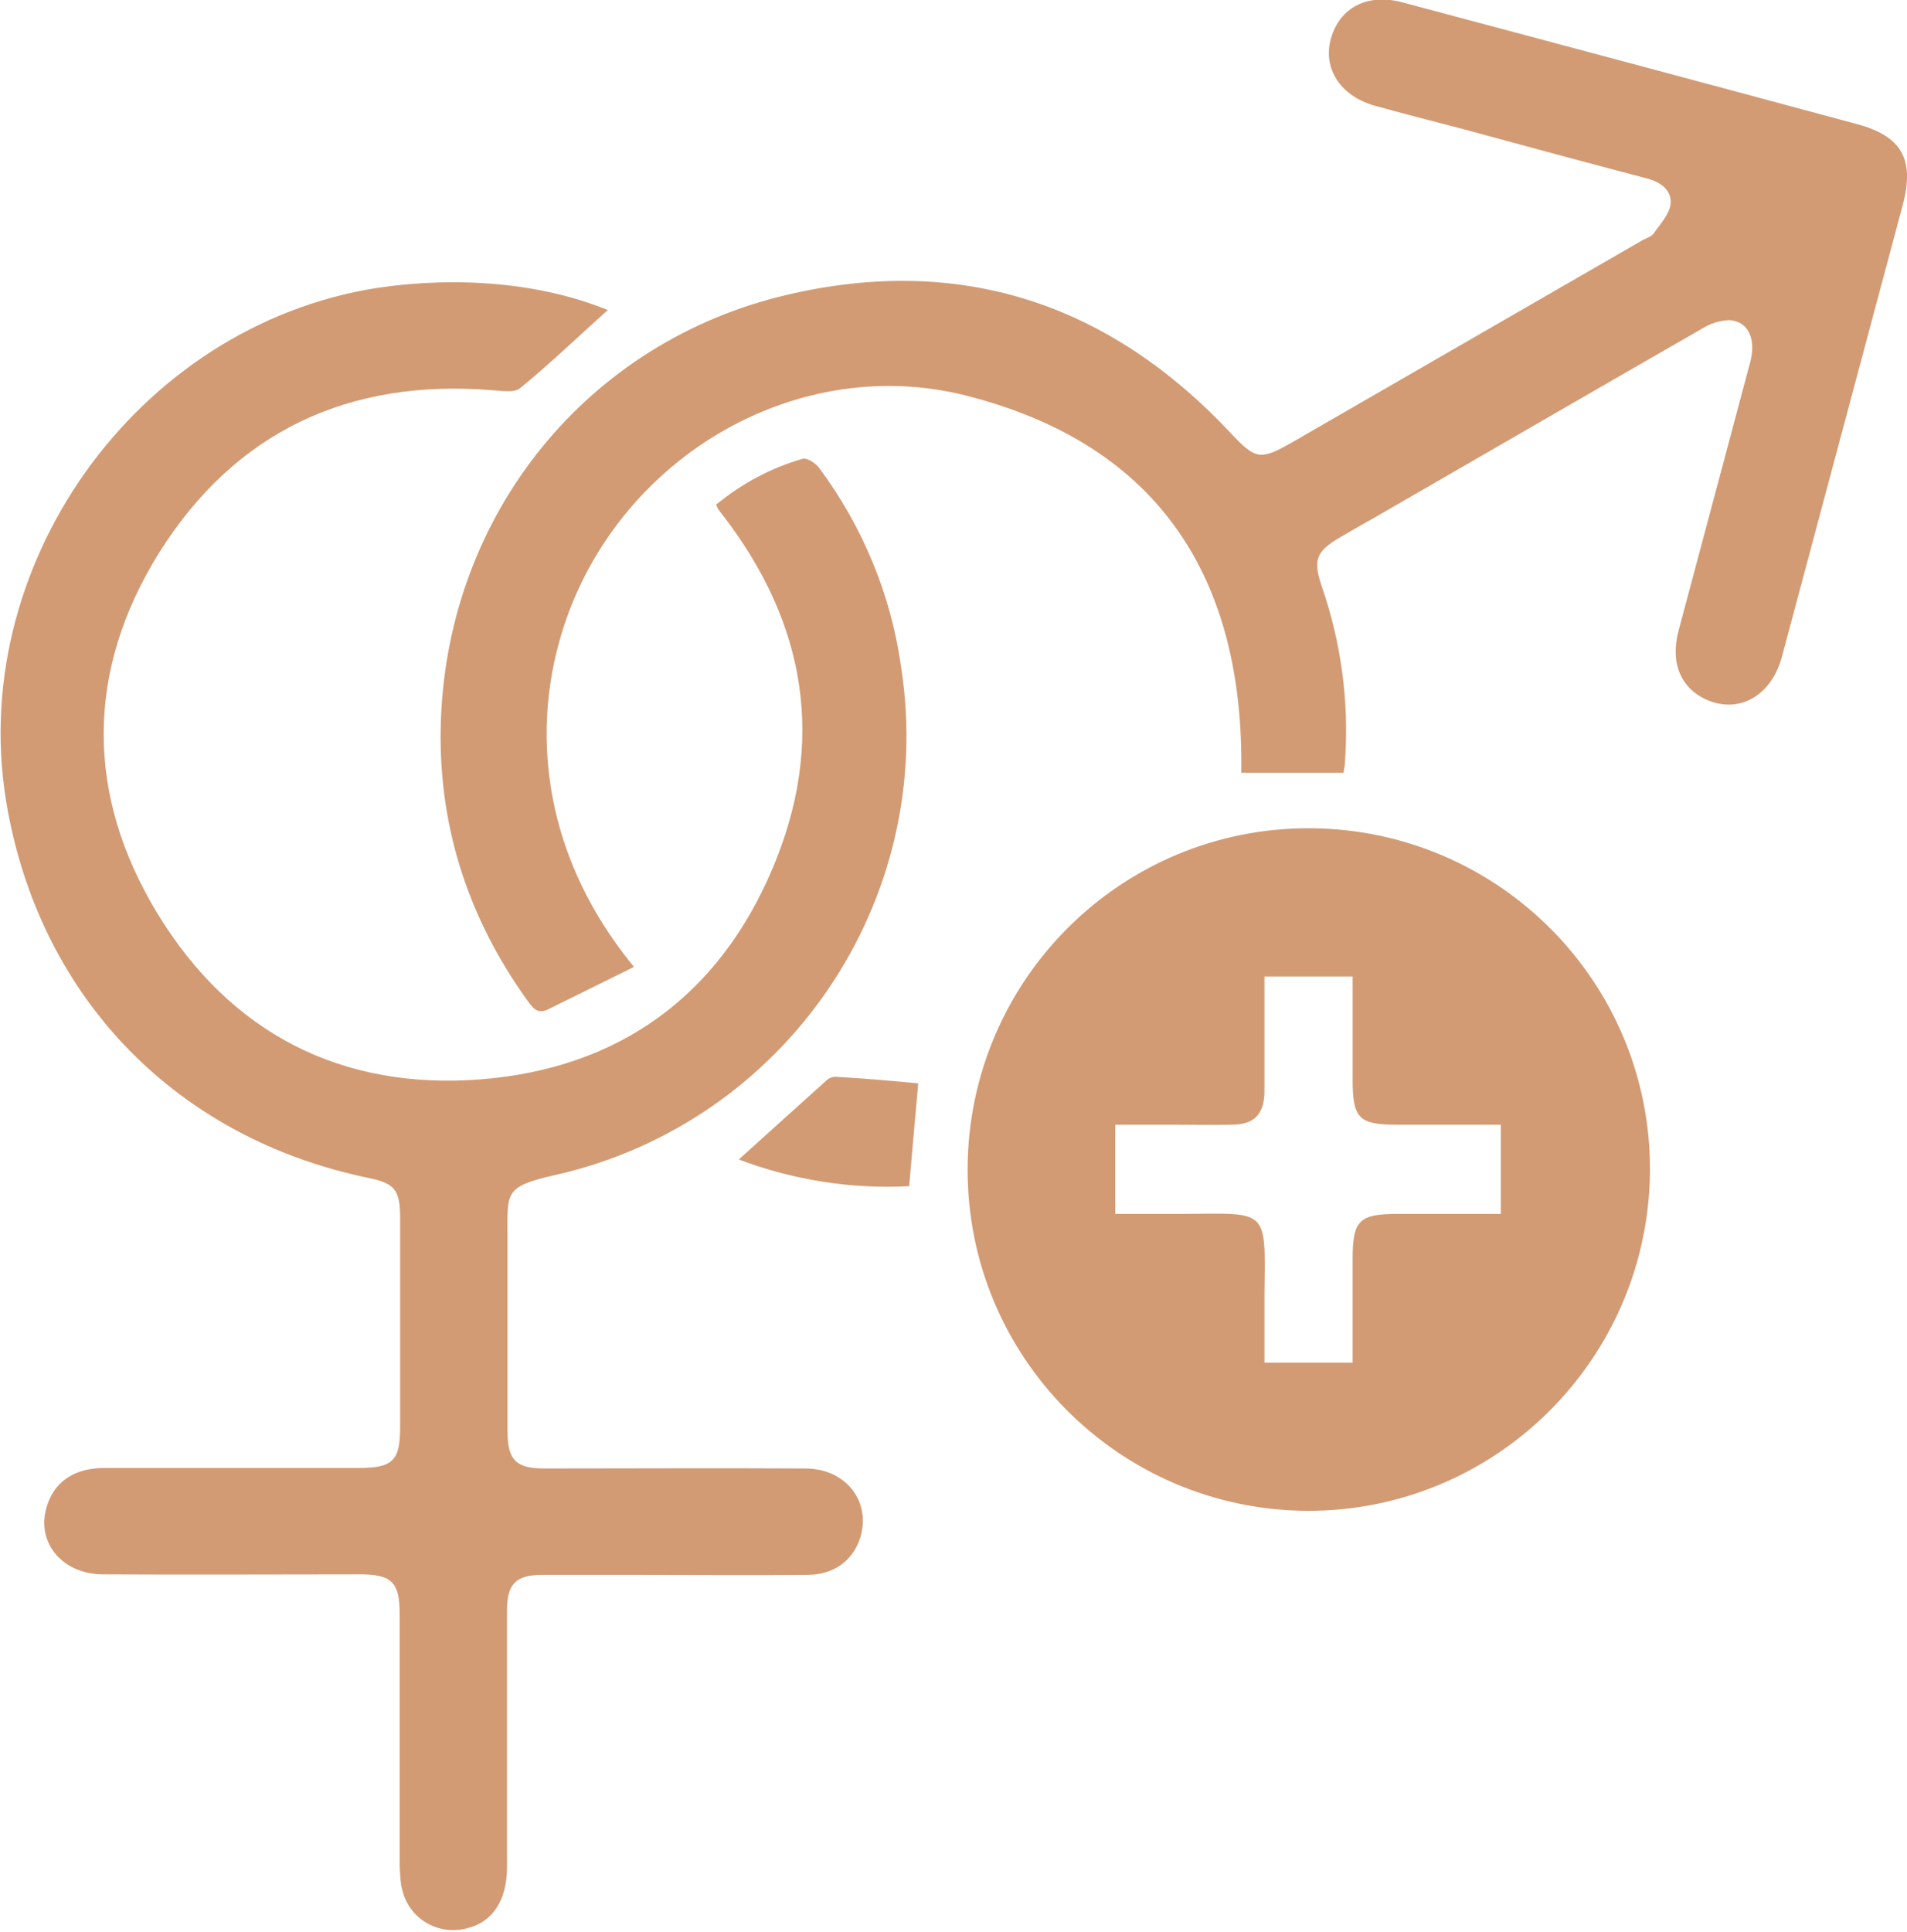
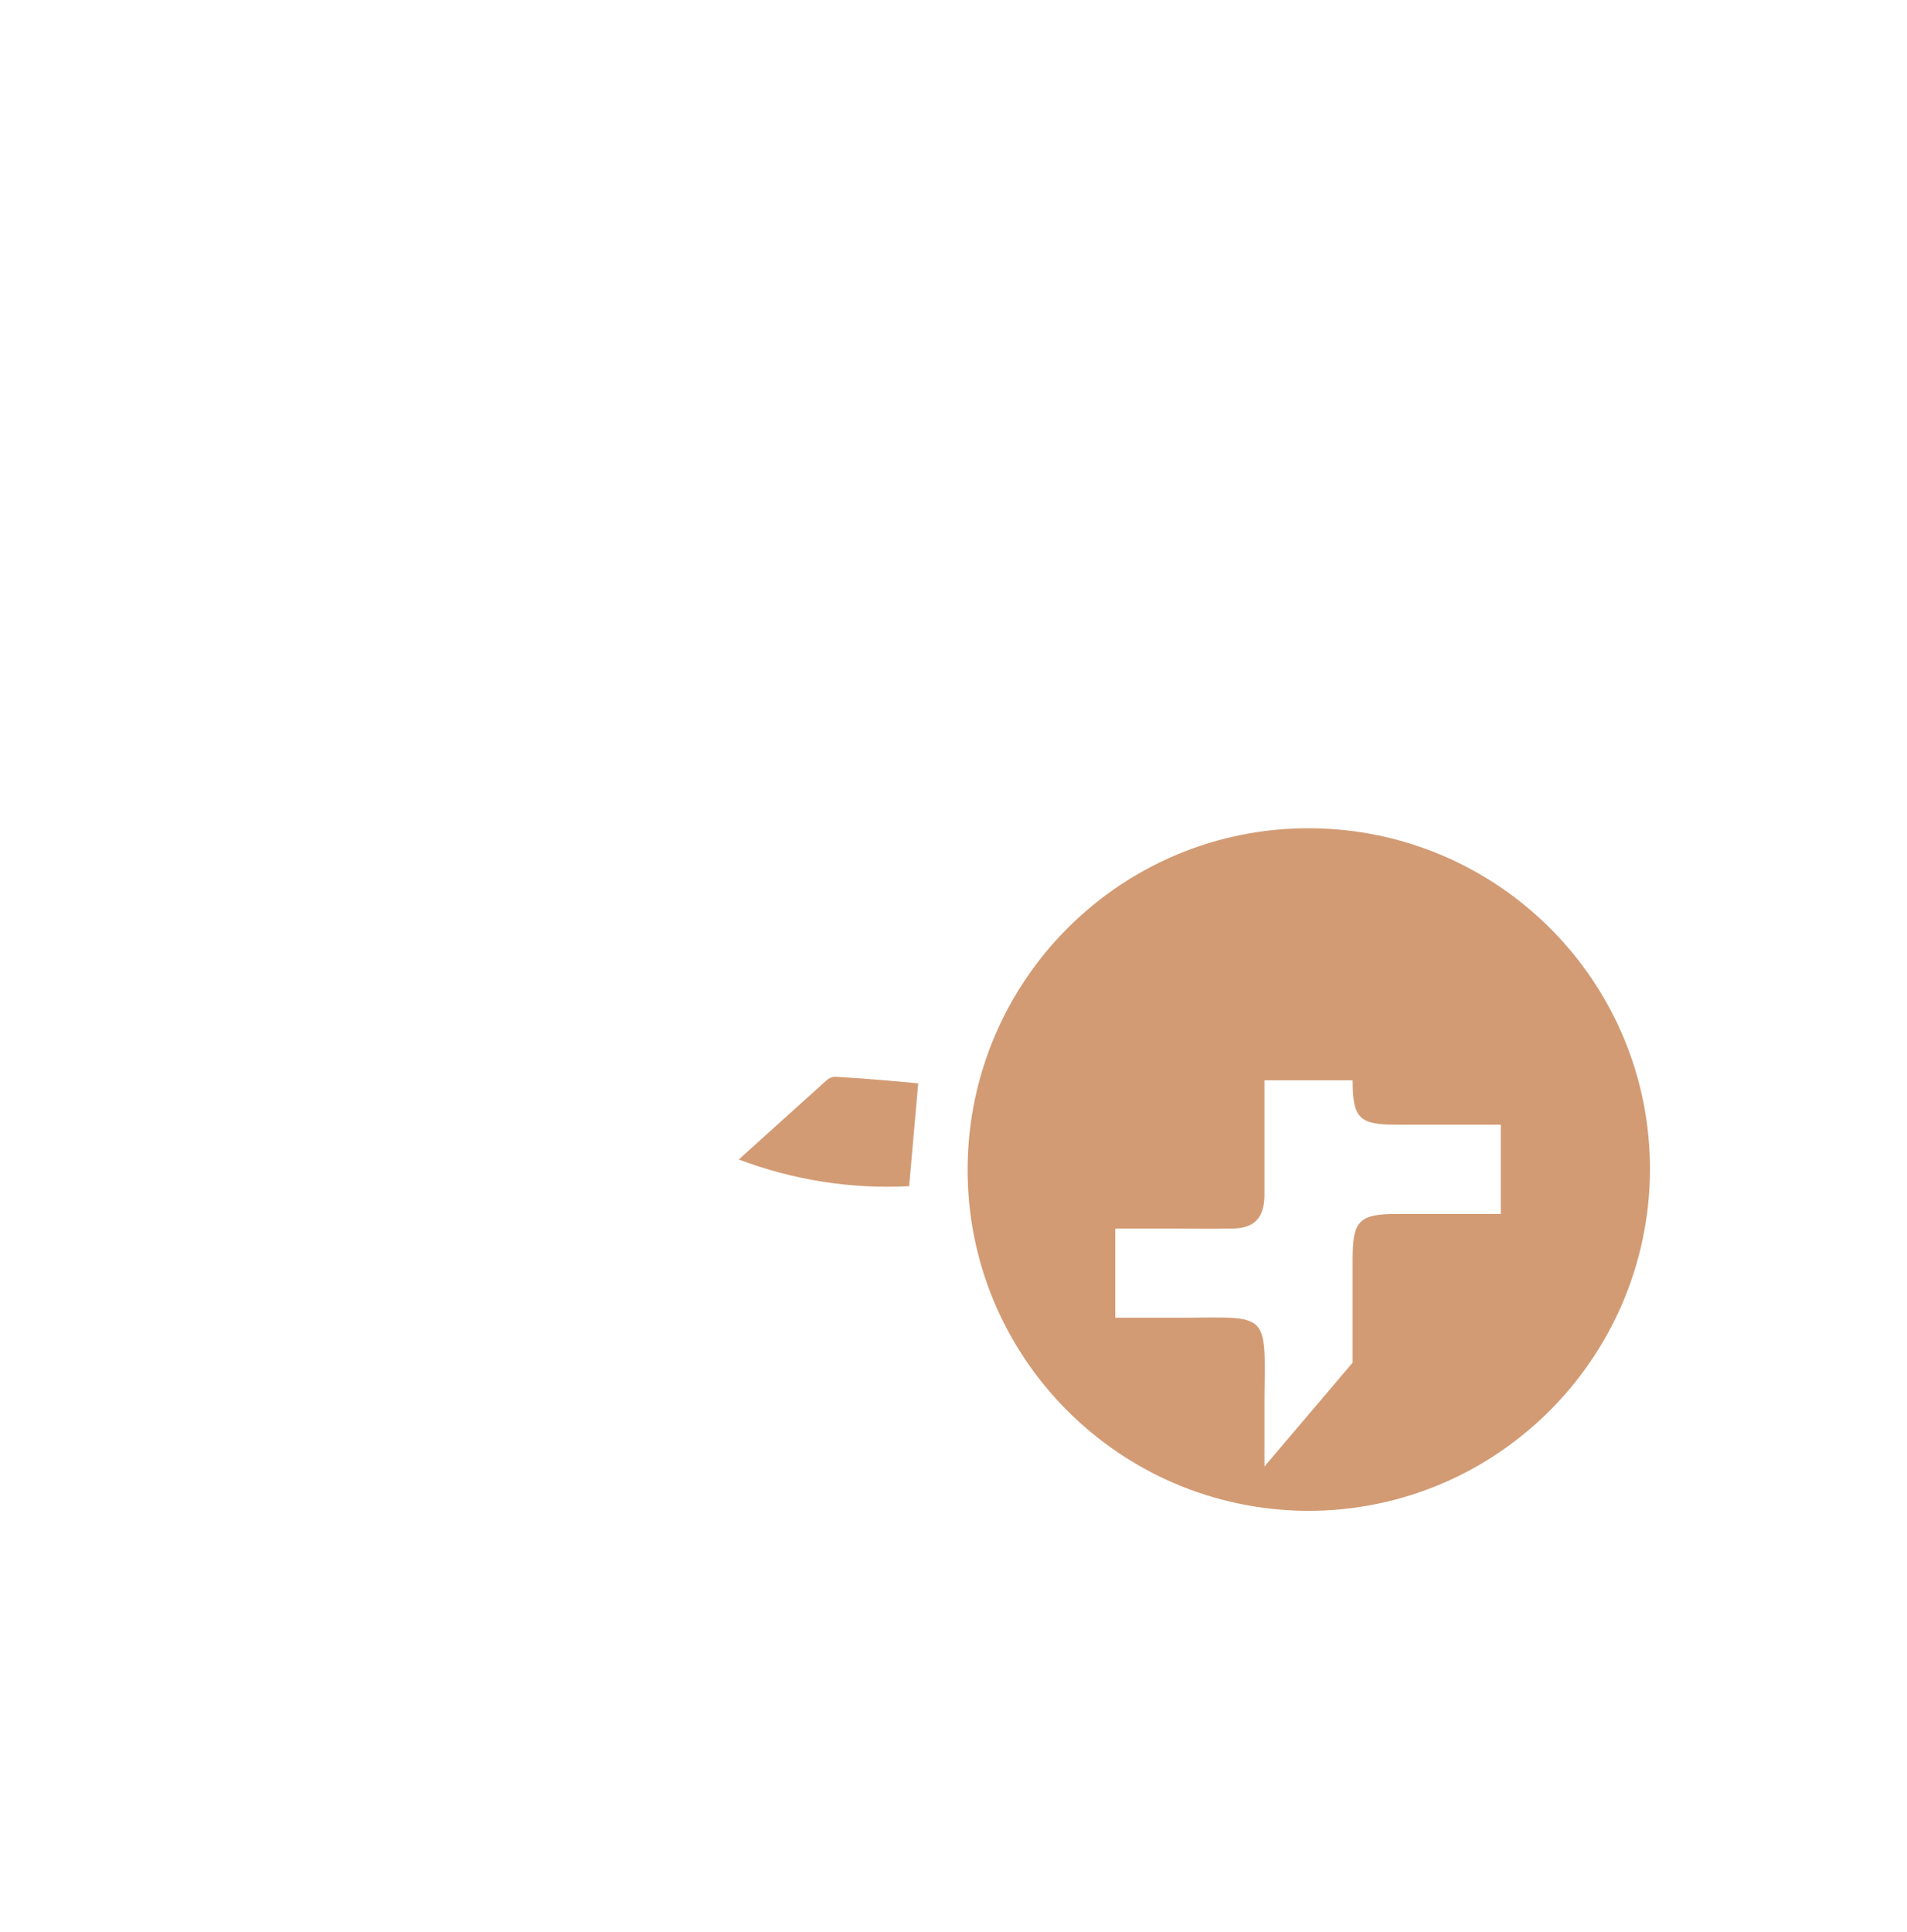
<svg xmlns="http://www.w3.org/2000/svg" xml:space="preserve" style="enable-background:new 0 0 378.4 383.2;" viewBox="0 0 378.4 383.2" y="0px" x="0px" id="Layer_1" version="1.1">
  <style type="text/css">
	.st0{fill:#D29B74;}
</style>
  <title>gender</title>
  <g id="Layer_2_1_">
    <g id="Layer_1-2">
-       <path d="M120.6,61.5c-5.9,5.3-11.4,10.6-17.4,15.5c-1.2,1-3.7,0.5-5.6,0.4c-28.4-2.3-50.9,8.2-66,32.2    C17,133,16.9,157.7,31.3,181.3s36.4,35,64.2,32.8c27.3-2.2,47-16.5,57.7-41.6s6.9-48.6-9.7-70.2c-0.4-0.5-0.8-1-1.1-1.5    c-0.1-0.2-0.2-0.5-0.3-0.7c5.1-4.2,10.9-7.3,17.2-9.1c0.9-0.2,2.6,0.9,3.3,1.9c8.6,11.6,14.2,25.1,16.2,39.4    c7.2,46.4-22.9,90.5-68.7,100.8c-10.1,2.3-9.4,3.4-9.4,12.2c0,12.9,0,25.8,0,38.6c0,5.7,1.7,7.4,7.3,7.4c17.2,0,34.5-0.1,51.8,0    c8,0,13.1,6.5,10.9,13.7c-1.4,4.5-5.2,7.4-10.5,7.4c-11.2,0.1-22.5,0-33.8,0c-6.2,0-12.5,0-18.8,0c-5.2,0-7,1.8-7,7    c0,17,0,34,0,51c0,6.6-2.9,10.9-7.9,12.1c-5.6,1.5-11.3-1.7-12.8-7.3c-0.1-0.4-0.2-0.8-0.3-1.2c-0.2-1.6-0.3-3.2-0.3-4.9    c0-16.4,0-32.8,0-49.1c0-6.1-1.6-7.7-7.8-7.7c-17,0-34,0.1-51,0c-8.5,0-13.7-6.8-11-14.1c1.6-4.5,5.5-7,11.2-7    c16.7,0,33.5,0,50.3,0c7,0,8.4-1.4,8.4-8.2c0-13.7,0-27.5,0-41.3c0-5.7-1-7-6.6-8.1c-37.6-7.9-64.4-35.2-71.3-73    c-8.8-47.8,25.4-96,73.4-103.5C91.2,54.7,107.6,56.2,120.6,61.5z" class="st0" />
-       <path d="M125.8,191.8c-5.9,2.9-11.5,5.7-17,8.4c-2.2,1.1-3.1-0.3-4.2-1.8c-12-16.7-17.9-35.4-17.1-55.9    c1.6-40.7,29-74.7,68.6-84c34.4-8.1,63.9,1.6,88.1,27.4c4.9,5.2,5.8,5.5,12.1,1.9L326,47.6c0.8-0.4,1.8-0.7,2.2-1.4    c1.3-1.8,3.1-3.8,3.3-5.8c0.2-2.7-2-4.3-4.7-5c-12.2-3.2-24.4-6.5-36.5-9.8c-5.8-1.5-11.6-3-17.4-4.6c-6.9-1.9-10.5-7.4-8.8-13.4    c1.8-6.2,7.3-9,14.3-7.1c30,8,60,16,90,24.1c9,2.4,11.5,7,9.2,15.9c-8,29.9-16,59.8-24,89.7c-2,7.6-8.2,11.3-14.5,8.8    c-5.5-2.2-7.8-7.4-6-14c4.7-17.7,9.5-35.5,14.2-53.2c1.2-4.6-0.4-8.1-4.2-8.3c-1.8,0.1-3.6,0.6-5.2,1.6    c-21.8,12.5-43.5,25.1-65.2,37.6c-2.3,1.3-4.6,2.6-6.8,3.9c-4.8,2.8-5.4,4.5-3.6,9.8c3.8,11,5.4,22.7,4.6,34.4    c0,0.6-0.1,1.2-0.3,2.5h-20.3c0.6-38.2-16-65-54.5-74.8c-27.4-7-56.2,5.5-71.8,29C104.9,130.2,102.5,163.5,125.8,191.8z" class="st0" />
-       <path d="M259.4,299.7c-37.4-0.2-67.6-30.6-67.4-68c0.2-37.4,30.6-67.6,68-67.4c37.4,0.2,67.6,30.6,67.4,68    c0,0,0,0,0,0C327.1,269.7,296.7,299.8,259.4,299.7z M268.4,270.3v-20.6c0-7.6,1.3-8.9,8.9-8.9h20.5v-17.7H277    c-7.3,0-8.6-1.3-8.6-8.8v-20.6h-17.5v3.9c0,6.4,0,12.7,0,19.1c-0.1,4.4-2.1,6.4-6.5,6.4c-4,0.1-8,0-12,0h-11.1v17.7    c4.6,0,8.9,0,13.3,0c17.2-0.1,16.5-1.3,16.3,16.1c0,4.5,0,8.9,0,13.4L268.4,270.3z" class="st0" />
+       <path d="M259.4,299.7c-37.4-0.2-67.6-30.6-67.4-68c0.2-37.4,30.6-67.6,68-67.4c37.4,0.2,67.6,30.6,67.4,68    c0,0,0,0,0,0C327.1,269.7,296.7,299.8,259.4,299.7z M268.4,270.3v-20.6c0-7.6,1.3-8.9,8.9-8.9h20.5v-17.7H277    c-7.3,0-8.6-1.3-8.6-8.8h-17.5v3.9c0,6.4,0,12.7,0,19.1c-0.1,4.4-2.1,6.4-6.5,6.4c-4,0.1-8,0-12,0h-11.1v17.7    c4.6,0,8.9,0,13.3,0c17.2-0.1,16.5-1.3,16.3,16.1c0,4.5,0,8.9,0,13.4L268.4,270.3z" class="st0" />
      <path d="M182.2,214.9c-0.6,6.9-1.2,13.4-1.8,20.4c-11.5,0.6-23-1.2-33.8-5.3c5.9-5.3,11.6-10.5,17.3-15.6    c0.5-0.5,1.2-0.8,1.9-0.8C171.3,213.9,176.9,214.4,182.2,214.9z" class="st0" />
    </g>
  </g>
</svg>